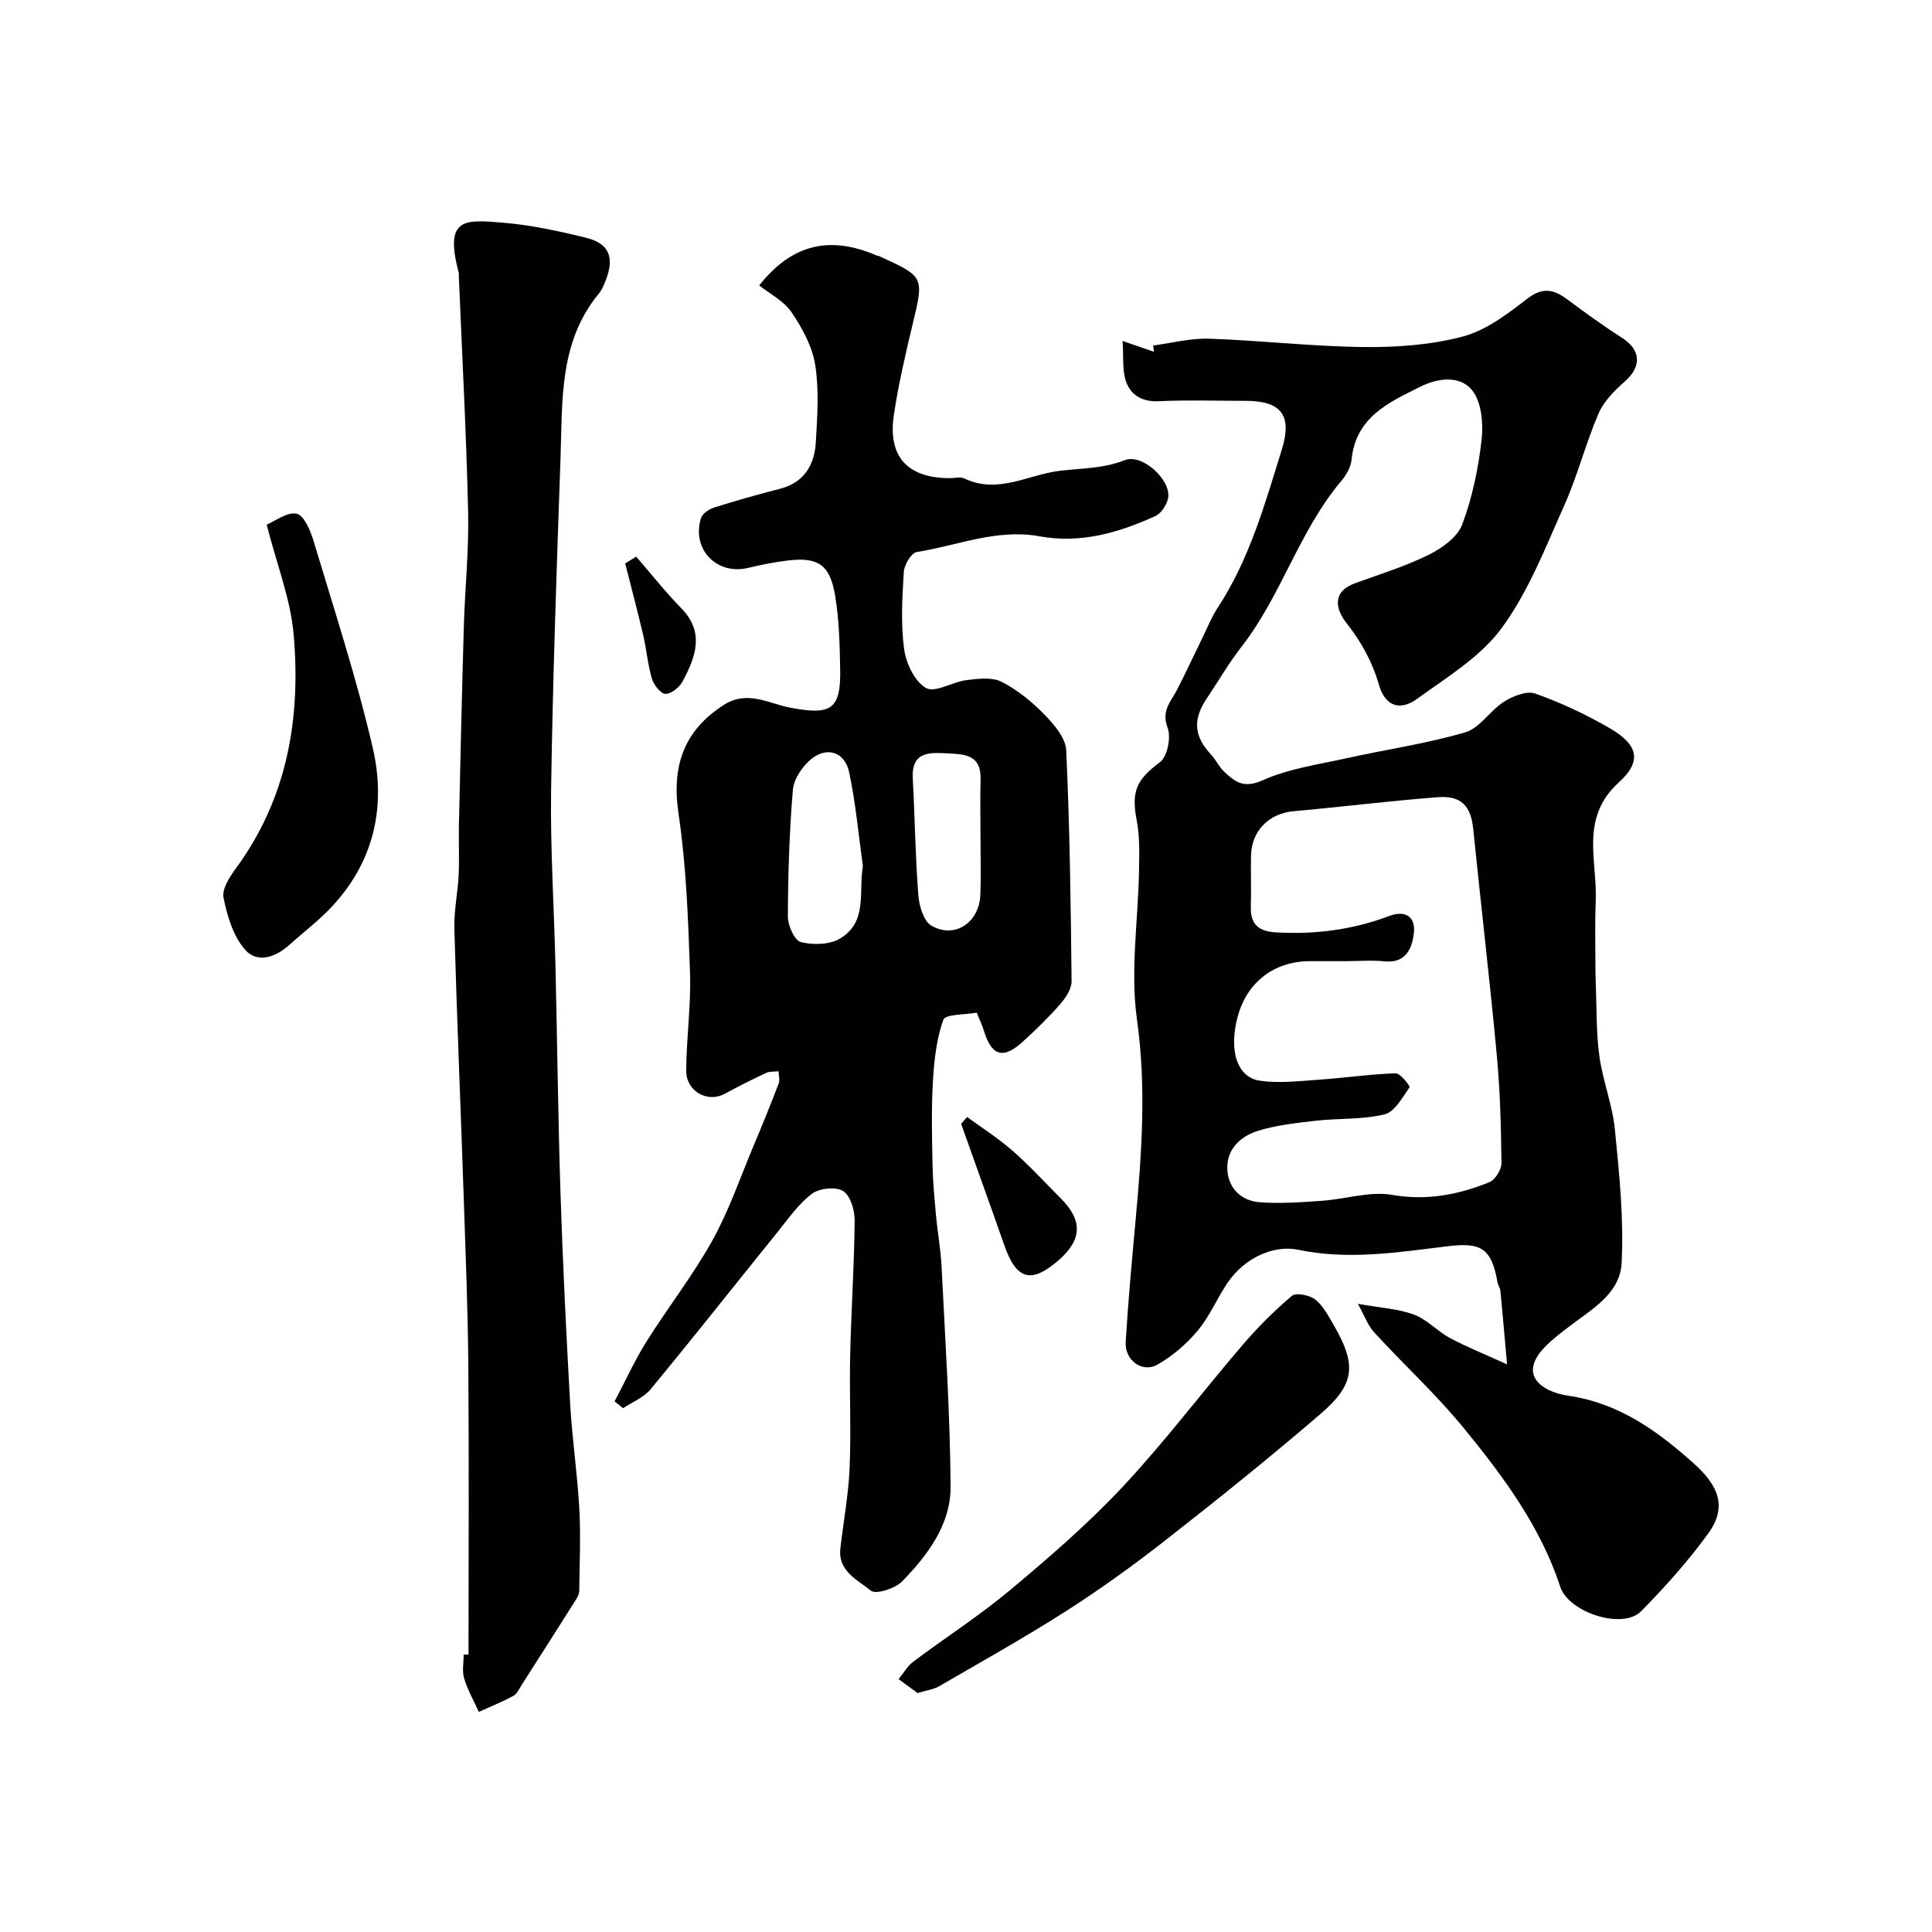
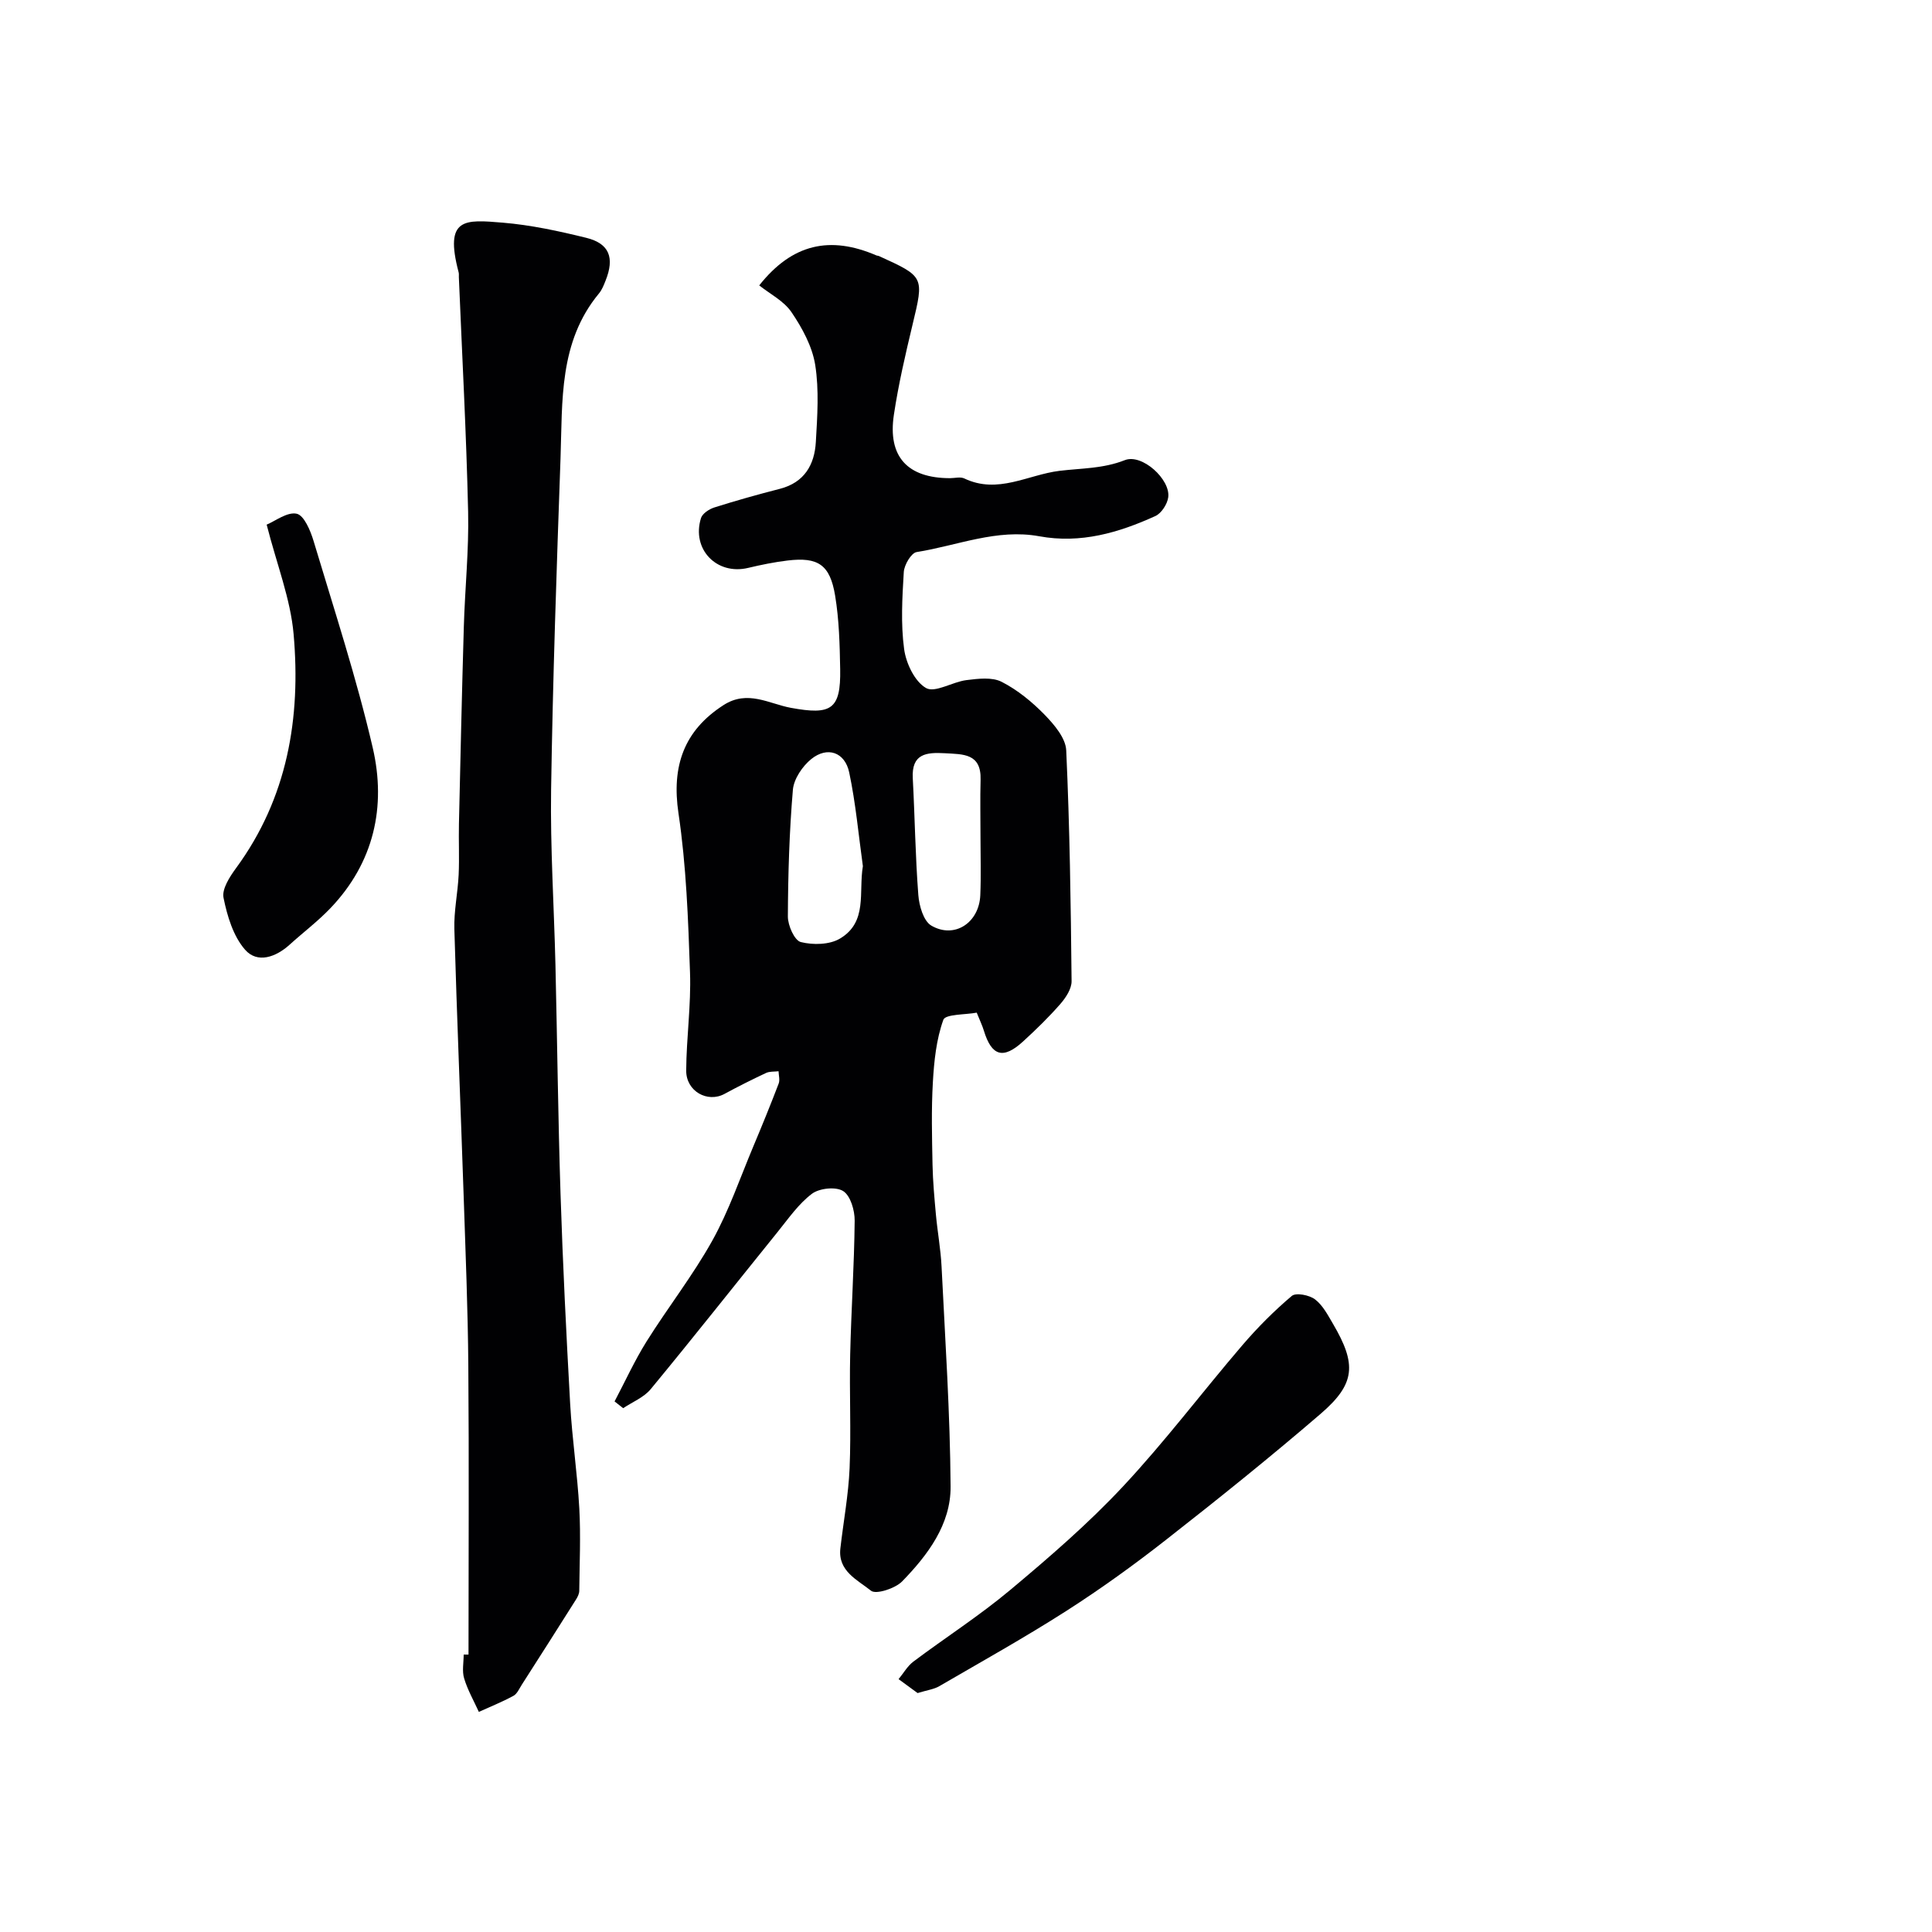
<svg xmlns="http://www.w3.org/2000/svg" enable-background="new 0 0 400 400" viewBox="0 0 400 400">
  <g fill="#010103">
-     <path d="m281.13 269.94c4.73.85 8.36 1.03 11.61 2.23 2.7 1 4.84 3.44 7.44 4.84 3.38 1.82 6.98 3.25 11.84 5.47-.51-5.74-.92-10.48-1.38-15.22-.06-.63-.5-1.21-.61-1.84-1.26-7.16-3.54-8.23-10.47-7.38-10.18 1.24-20.28 2.89-30.81.71-5.06-1.05-11.09 1.68-14.57 6.8-2.2 3.23-3.72 6.98-6.21 9.94-2.33 2.78-5.26 5.33-8.42 7.08-3.11 1.72-6.71-1-6.49-4.71.5-8.37 1.28-16.73 2.04-25.09 1.28-13.91 2.27-27.67.29-41.75-1.41-10.04.26-20.49.43-30.77.06-3.46.17-7-.47-10.36-1.18-6.14-.03-8.47 4.82-12.1 1.53-1.15 2.32-5.14 1.57-7.1-1.37-3.57.72-5.46 1.99-7.95 1.89-3.69 3.63-7.45 5.45-11.17.92-1.88 1.7-3.86 2.84-5.6 6.65-10.09 9.85-21.58 13.37-32.91 2.22-7.14-.17-10.07-7.52-10.07-6 0-12.01-.2-17.99.08-3.35.16-5.72-1.25-6.71-3.97-.87-2.4-.52-5.24-.75-8.51 3.12 1.08 4.8 1.66 6.48 2.24-.05-.43-.09-.87-.14-1.3 3.86-.5 7.73-1.54 11.57-1.41 10.71.37 21.4 1.62 32.11 1.73 6.85.07 13.94-.44 20.52-2.21 4.81-1.29 9.22-4.7 13.3-7.83 3.22-2.48 5.51-1.85 8.31.23 3.66 2.73 7.36 5.42 11.21 7.87 3.97 2.53 4.16 5.94.62 9.07-2.12 1.88-4.34 4.08-5.43 6.61-2.67 6.21-4.34 12.85-7.09 19.01-3.88 8.68-7.39 17.8-12.92 25.37-4.38 6-11.37 10.22-17.57 14.72-3.63 2.63-6.64 1.46-7.91-2.95-1.39-4.81-3.64-8.85-6.73-12.78-2.15-2.74-3.13-6.42 1.83-8.22 5.13-1.87 10.4-3.49 15.27-5.9 2.72-1.35 5.91-3.64 6.89-6.26 2.09-5.58 3.34-11.6 4.01-17.54.38-3.37-.01-7.78-1.94-10.22-2.43-3.05-6.92-2.66-10.65-.8-6.63 3.3-13.49 6.33-14.34 15.2-.15 1.52-1.11 3.16-2.13 4.37-8.71 10.31-12.36 23.65-20.6 34.25-2.69 3.47-4.93 7.28-7.36 10.96-2.83 4.29-2.47 7.72 1.03 11.46 1 1.07 1.62 2.5 2.67 3.49 2.23 2.11 4.08 3.55 7.94 1.82 5.37-2.41 11.46-3.27 17.3-4.56 8.23-1.83 16.63-3.03 24.69-5.39 3.03-.88 5.15-4.53 8.04-6.35 1.84-1.16 4.69-2.3 6.46-1.67 5.33 1.89 10.54 4.33 15.43 7.17 5.84 3.39 6.76 6.79 1.86 11.23-8.12 7.36-4.41 16.24-4.77 24.65-.18 4.23-.07 8.47-.07 12.7 0 1.46.02 2.91.08 4.37.2 4.98.07 10.01.74 14.92.7 5.13 2.71 10.09 3.22 15.22.91 9.19 1.86 18.48 1.39 27.66-.34 6.49-6.51 9.73-11.33 13.48-2.79 2.16-6.41 4.9-6.96 7.87-.7 3.75 3.92 5.62 7.14 6.08 10.53 1.52 18.43 7.19 26.1 14.05 5.06 4.53 7.02 8.94 2.96 14.52-4.15 5.71-8.91 11.03-13.86 16.06-3.85 3.92-15.02.24-16.75-5.04-4.09-12.49-11.81-22.87-19.96-32.84-5.69-6.97-12.39-13.11-18.48-19.75-1.34-1.39-2.01-3.39-3.47-6.01zm-2.58-70.94c-2.5 0-5-.02-7.49 0-7.29.07-12.84 4.34-14.77 11.34-1.95 7.07-.22 12.74 4.61 13.42 3.89.55 7.96.08 11.93-.2 5.38-.37 10.74-1.16 16.12-1.35.98-.03 3.04 2.68 2.88 2.9-1.48 2.1-3.06 5.09-5.15 5.6-4.57 1.12-9.47.79-14.2 1.32-4.03.46-8.14.9-11.99 2.08-3.68 1.13-6.62 3.86-6.38 8.1.22 3.86 2.91 6.42 6.71 6.7 4.27.32 8.6 0 12.89-.3 4.87-.34 9.91-2.02 14.55-1.22 7.18 1.24 13.67-.04 20.08-2.62 1.22-.49 2.53-2.61 2.52-3.96-.08-7.43-.27-14.88-.96-22.28-1.46-15.66-3.3-31.29-4.89-46.94-.48-4.67-2.43-6.91-7.29-6.54-9.97.76-19.91 2.01-29.87 2.9-5.08.45-8.72 4-8.84 9.2-.08 3.5.07 7-.04 10.49-.12 3.79 1.6 5.21 5.36 5.41 8 .44 15.76-.56 23.22-3.38 3.62-1.37 5.49.34 5.19 3.33-.31 3.12-1.53 6.56-6.2 6.03-2.63-.27-5.32-.03-7.99-.03z" />
    <path d="m127.24 290.15c2.2-4.16 4.15-8.46 6.64-12.44 4.41-7.04 9.58-13.64 13.61-20.88 3.43-6.17 5.74-12.97 8.49-19.51 1.81-4.3 3.57-8.63 5.24-12.99.28-.74 0-1.69-.03-2.54-.87.11-1.84 0-2.6.36-2.9 1.36-5.77 2.8-8.59 4.33-3.52 1.91-7.96-.54-7.93-4.84.04-6.77 1.03-13.55.79-20.29-.38-11.01-.77-22.1-2.39-32.98-1.45-9.74 1.12-17.12 9.35-22.4 4.98-3.2 9.44-.24 13.93.58 8.32 1.53 10.35.38 10.2-8.01-.09-5.09-.22-10.23-1.05-15.24-1.06-6.41-3.54-8.01-9.85-7.25-2.75.33-5.48.89-8.17 1.53-6.49 1.55-11.75-3.87-9.75-10.31.29-.94 1.68-1.86 2.75-2.2 4.48-1.42 9.01-2.69 13.57-3.86 5.08-1.3 7.19-4.98 7.46-9.7.31-5.31.69-10.76-.13-15.96-.61-3.82-2.68-7.63-4.9-10.9-1.59-2.35-4.5-3.81-6.69-5.56 6.84-8.64 14.68-10.34 24.28-6.2.15.06.34.05.48.11 9.46 4.3 9.37 4.27 6.98 14.23-1.48 6.17-2.92 12.37-3.86 18.64-1.31 8.68 2.81 13.12 11.61 13.13 1 0 2.16-.33 2.97.06 6.95 3.32 13.16-.78 19.72-1.58 4.56-.55 9.02-.44 13.51-2.21 3.57-1.41 9.49 4.01 8.99 7.69-.19 1.42-1.41 3.31-2.66 3.88-7.61 3.46-15.48 5.76-24.03 4.19-8.78-1.61-16.97 1.93-25.4 3.27-1.12.18-2.57 2.65-2.66 4.13-.32 5.31-.64 10.72.07 15.96.4 2.95 2.19 6.72 4.54 8.06 1.85 1.06 5.47-1.28 8.36-1.64 2.41-.3 5.29-.66 7.28.35 3.29 1.68 6.32 4.16 8.92 6.83 1.98 2.04 4.35 4.82 4.46 7.37.73 15.91.95 31.84 1.11 47.77.02 1.58-1.18 3.41-2.3 4.7-2.4 2.75-5.04 5.32-7.74 7.79-4.12 3.77-6.51 3.05-8.12-2.23-.32-1.06-.82-2.08-1.48-3.73-2.34.44-6.49.29-6.91 1.48-1.46 4.05-1.92 8.56-2.17 12.92-.33 5.68-.18 11.4-.07 17.09.07 3.44.39 6.88.7 10.32.33 3.59.99 7.15 1.17 10.74.75 15.19 1.77 30.38 1.87 45.57.05 7.83-4.72 14.17-10.02 19.62-1.44 1.48-5.43 2.77-6.46 1.94-2.73-2.21-6.89-4.02-6.34-8.76.63-5.53 1.67-11.04 1.91-16.59.33-7.82-.06-15.66.12-23.48.21-9.27.84-18.52.93-27.79.02-2.12-.86-5.16-2.38-6.12-1.51-.96-4.93-.6-6.47.56-2.79 2.1-4.88 5.16-7.13 7.94-8.75 10.83-17.38 21.77-26.25 32.51-1.41 1.71-3.77 2.65-5.7 3.94-.57-.45-1.18-.93-1.78-1.4zm51.41-110.82c-.9-6.47-1.48-13.02-2.83-19.4-.89-4.22-4.53-5.46-7.85-2.78-1.83 1.48-3.61 4.11-3.81 6.35-.74 8.72-1 17.5-1.04 26.25-.01 1.85 1.37 4.96 2.67 5.29 2.53.64 5.97.57 8.12-.72 5.78-3.44 3.82-9.59 4.74-14.99zm24.35-5.96c0-3.98-.09-7.97.02-11.95.15-5.46-3.61-5.25-7.37-5.47-3.86-.22-6.94.08-6.67 5.17.43 8.06.53 16.14 1.15 24.19.17 2.22 1.07 5.37 2.68 6.32 4.8 2.81 9.92-.58 10.15-6.31.17-3.98.04-7.97.04-11.95z" />
    <path d="m97 342.56c0-19.93.12-39.86-.04-59.79-.09-11.77-.58-23.53-.97-35.3-.62-18.36-1.39-36.72-1.92-55.09-.11-3.75.71-7.51.89-11.28.16-3.51-.02-7.04.06-10.55.31-13.6.61-27.2 1.01-40.8.23-7.94 1.07-15.88.89-23.8-.37-16.2-1.25-32.39-1.92-48.59-.01-.33.04-.68-.05-1-3-11.37 1.28-10.91 9.14-10.26 5.82.48 11.61 1.74 17.3 3.14 4.78 1.18 5.89 4.13 3.98 8.88-.36.91-.73 1.87-1.34 2.61-8.36 10.07-7.56 22.31-7.98 34.17-.81 22.86-1.6 45.72-1.95 68.59-.18 12.09.61 24.2.9 36.3.37 15.79.54 31.58 1.05 47.36.47 14.53 1.19 29.06 2 43.58.41 7.21 1.49 14.38 1.89 21.59.31 5.67.05 11.37-.01 17.05-.01.6-.33 1.25-.66 1.77-3.72 5.9-7.47 11.78-11.23 17.65-.53.82-.97 1.9-1.75 2.32-2.31 1.25-4.76 2.24-7.15 3.32-1.04-2.3-2.32-4.52-3.04-6.92-.47-1.51-.1-3.28-.1-4.95z" />
    <path d="m189.98 350.53c-1.15-.84-2.55-1.86-3.94-2.88 1.01-1.22 1.83-2.7 3.06-3.63 6.65-4.99 13.68-9.5 20.04-14.82 8.09-6.77 16.14-13.72 23.33-21.41 8.72-9.32 16.43-19.57 24.75-29.28 3.13-3.65 6.56-7.1 10.23-10.2.86-.73 3.63-.19 4.81.71 1.61 1.22 2.66 3.26 3.73 5.08 4.91 8.36 4.65 12.4-2.55 18.6-10.42 8.97-21.16 17.59-31.99 26.07-6.66 5.22-13.55 10.19-20.67 14.75-8.58 5.49-17.49 10.46-26.3 15.58-1.08.64-2.43.8-4.5 1.43z" />
    <path d="m55.21 108.62c1.77-.73 4.25-2.68 6.21-2.26 1.53.33 2.86 3.5 3.5 5.64 4.26 14.22 8.9 28.37 12.25 42.81 2.83 12.21.25 23.79-8.76 33.22-2.6 2.72-5.65 5.02-8.45 7.56-2.87 2.6-6.68 3.93-9.21 1.05-2.45-2.79-3.71-6.98-4.47-10.76-.37-1.81 1.27-4.34 2.58-6.13 10.67-14.53 13.45-31.11 11.93-48.44-.64-7.32-3.48-14.44-5.58-22.69z" />
-     <path d="m200.23 231.26c3.18 2.33 6.53 4.46 9.48 7.05 3.49 3.07 6.64 6.53 9.93 9.82 4.56 4.57 4.41 8.57-.5 12.82-5.68 4.92-8.72 4.02-11.24-3.21-2.92-8.37-5.94-16.71-8.91-25.07.41-.47.82-.94 1.24-1.41z" />
-     <path d="m131.71 115.24c3.09 3.56 6.02 7.29 9.31 10.65 4.96 5.06 2.98 10.14.32 15.17-.65 1.23-2.36 2.61-3.56 2.6-.98-.01-2.43-1.86-2.81-3.15-.87-2.92-1.1-6.02-1.8-9-1.16-4.97-2.48-9.91-3.73-14.86.76-.47 1.51-.94 2.27-1.41z" />
  </g>
</svg>